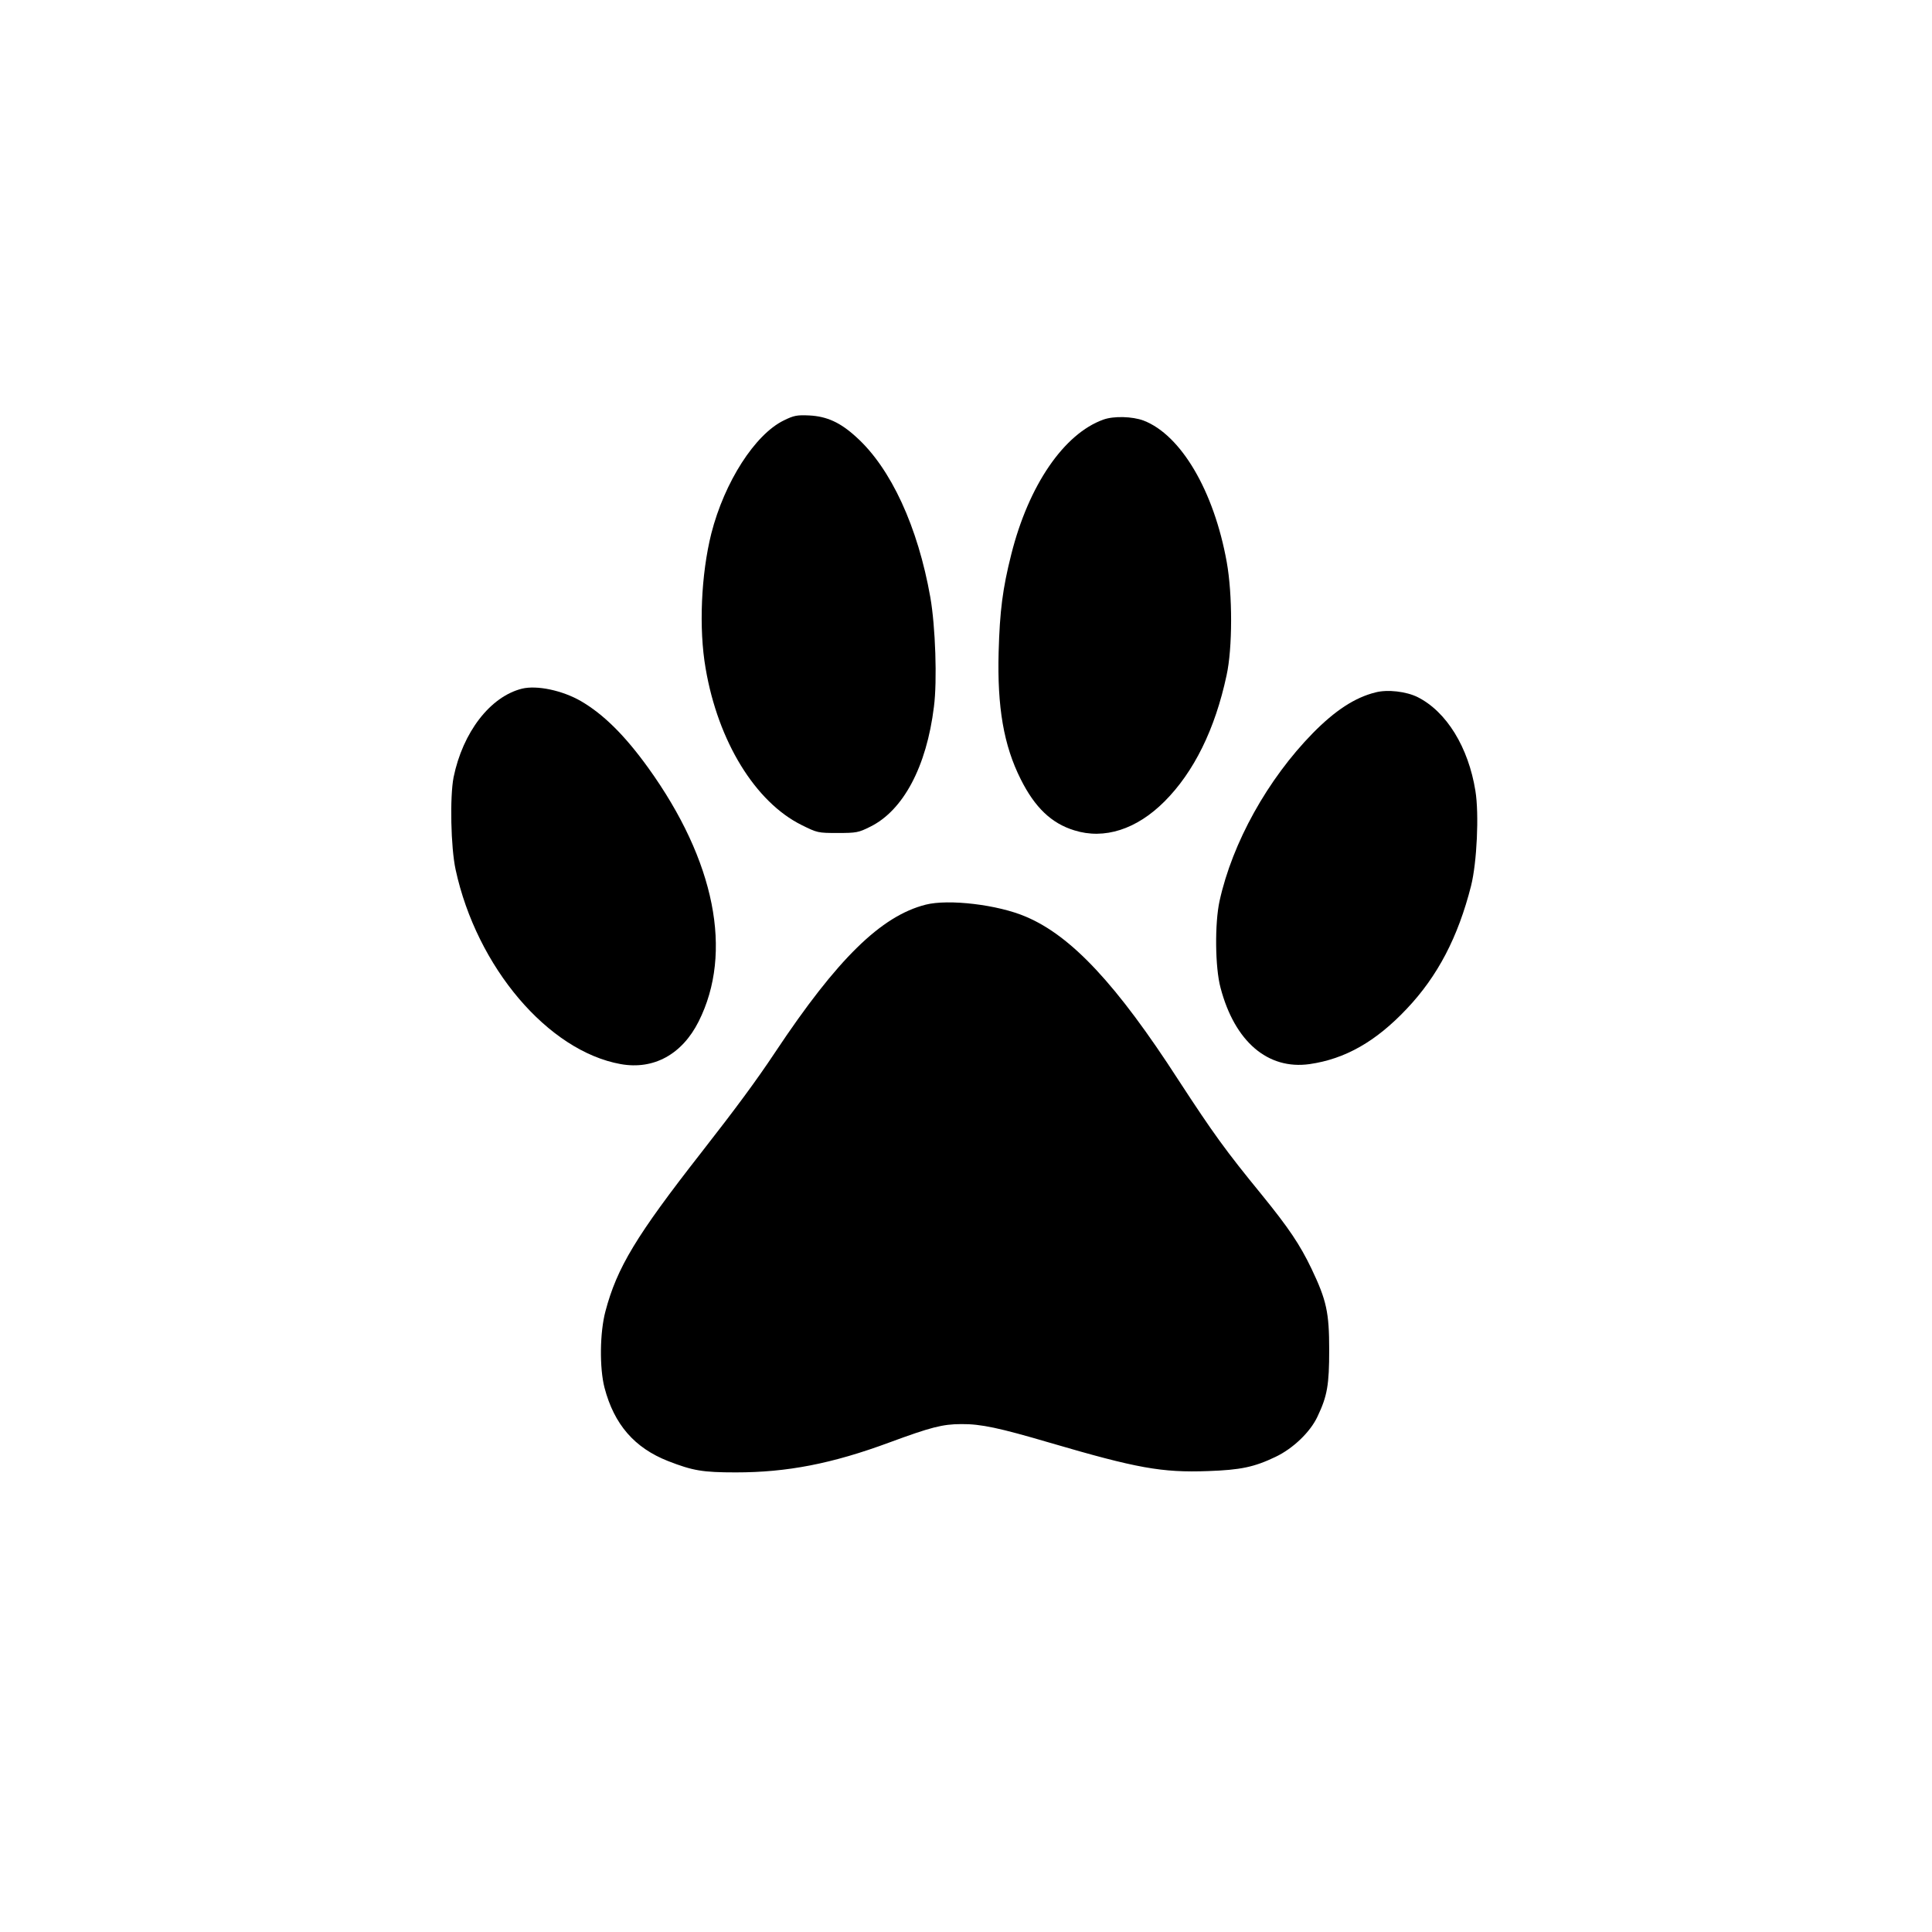
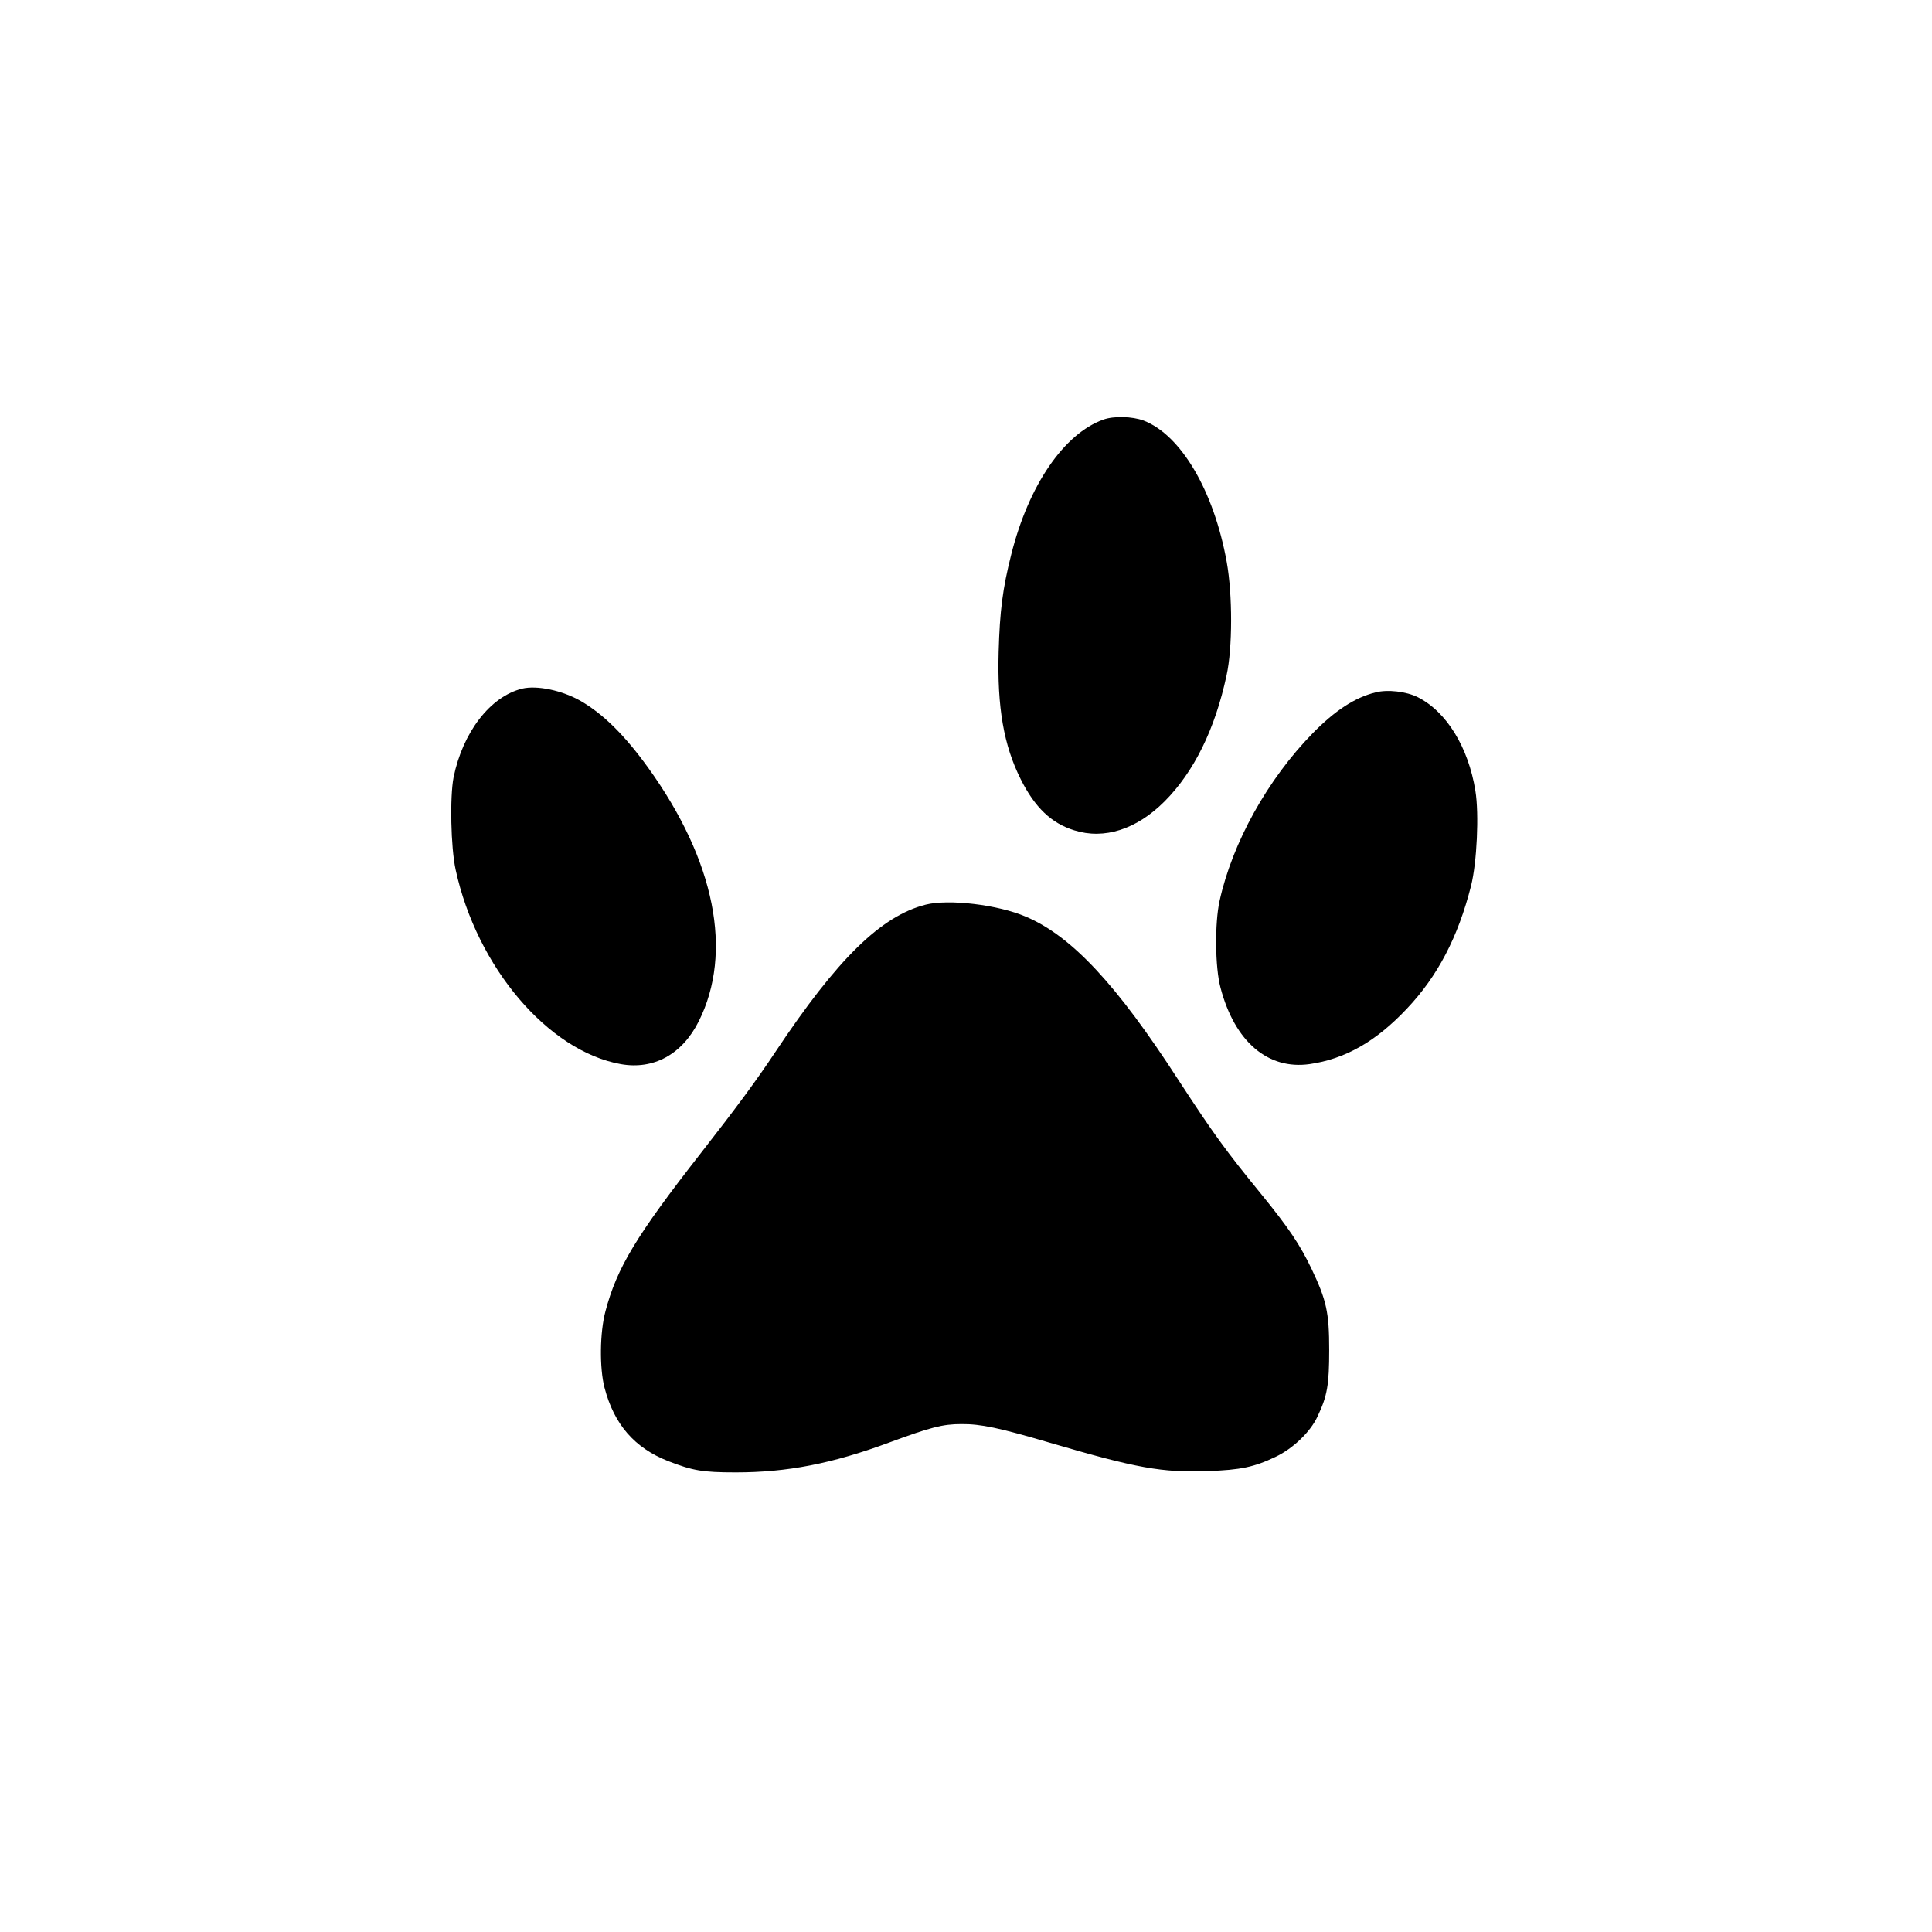
<svg xmlns="http://www.w3.org/2000/svg" version="1.0" width="1024pt" height="1024pt" viewBox="0 0 1024 1024" preserveAspectRatio="xMidYMid meet">
  <g transform="translate(0,1024) scale(0.1,-0.1)" fill="#000000" stroke="none">
-     <path d="M4155 8012 c-153 -74 -315 -326 -385 -600 -54 -216 -67 -503 -30 -715 66 -387 263 -708 509 -830 83 -41 86 -42 190 -42 100 0 111 2 173 33 175 86 299 318 338 636 18 137 8 426 -19 580 -66 374 -209 684 -392 849 -85 78 -156 110 -249 115 -66 3 -82 0 -135 -26z" />
    <path d="M5848 8016 c-209 -75 -396 -348 -488 -714 -46 -182 -61 -301 -67 -517 -8 -294 27 -496 117 -675 75 -150 163 -234 284 -271 159 -50 330 5 478 153 156 156 268 383 329 668 32 145 32 429 1 601 -68 378 -243 674 -441 750 -59 22 -158 25 -213 5z" />
    <path d="M2767 6590 c-169 -42 -314 -231 -363 -470 -20 -103 -15 -371 11 -490 112 -516 490 -961 875 -1030 174 -31 325 51 413 226 184 366 87 852 -267 1344 -124 172 -237 284 -357 354 -99 57 -233 85 -312 66z" />
    <path d="M7290 6570 c-109 -27 -214 -96 -332 -216 -239 -244 -426 -580 -494 -889 -26 -118 -24 -353 5 -460 75 -286 251 -436 472 -405 188 27 351 119 515 293 164 173 272 380 341 652 31 124 43 380 23 503 -37 231 -153 420 -306 497 -60 30 -160 42 -224 25z" />
    <path d="M4906 5445 c-236 -60 -468 -287 -796 -780 -103 -155 -209 -298 -394 -535 -344 -440 -446 -609 -507 -840 -30 -112 -32 -301 -5 -405 51 -195 159 -319 337 -389 131 -51 183 -60 359 -60 272 0 510 46 815 159 217 80 281 97 380 97 104 1 201 -20 470 -99 461 -135 593 -159 838 -150 172 6 244 21 357 75 93 44 185 132 223 214 52 109 62 168 62 353 0 199 -14 263 -94 431 -61 127 -120 215 -263 391 -193 236 -257 325 -441 607 -328 508 -568 765 -809 867 -148 64 -410 95 -532 64z" />
  </g>
</svg>